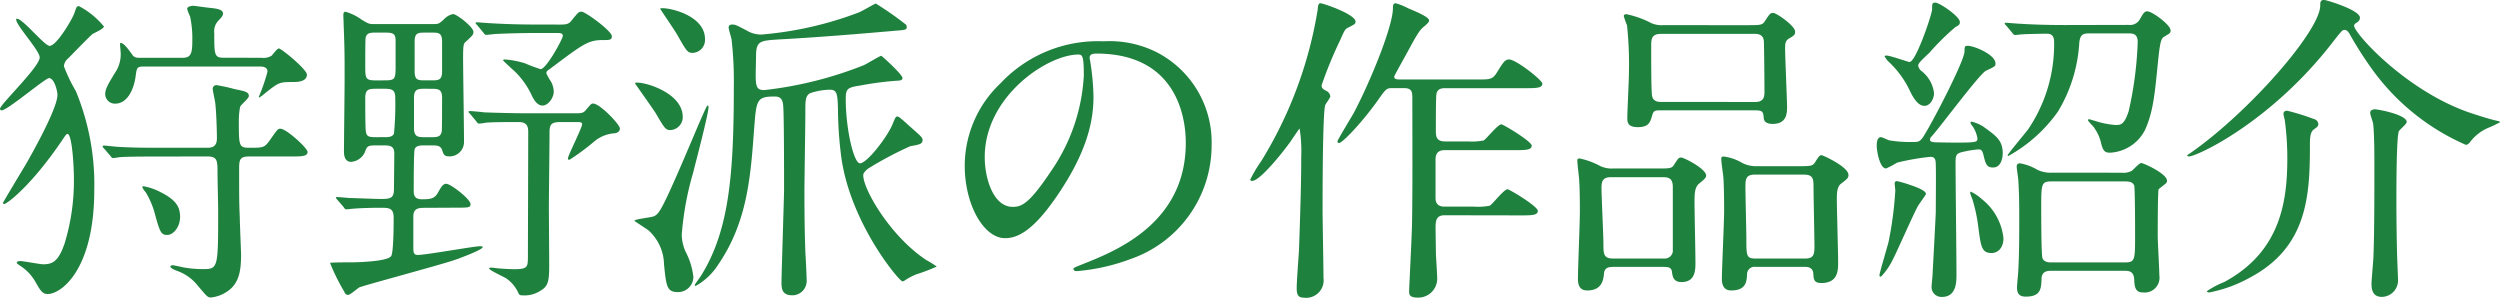
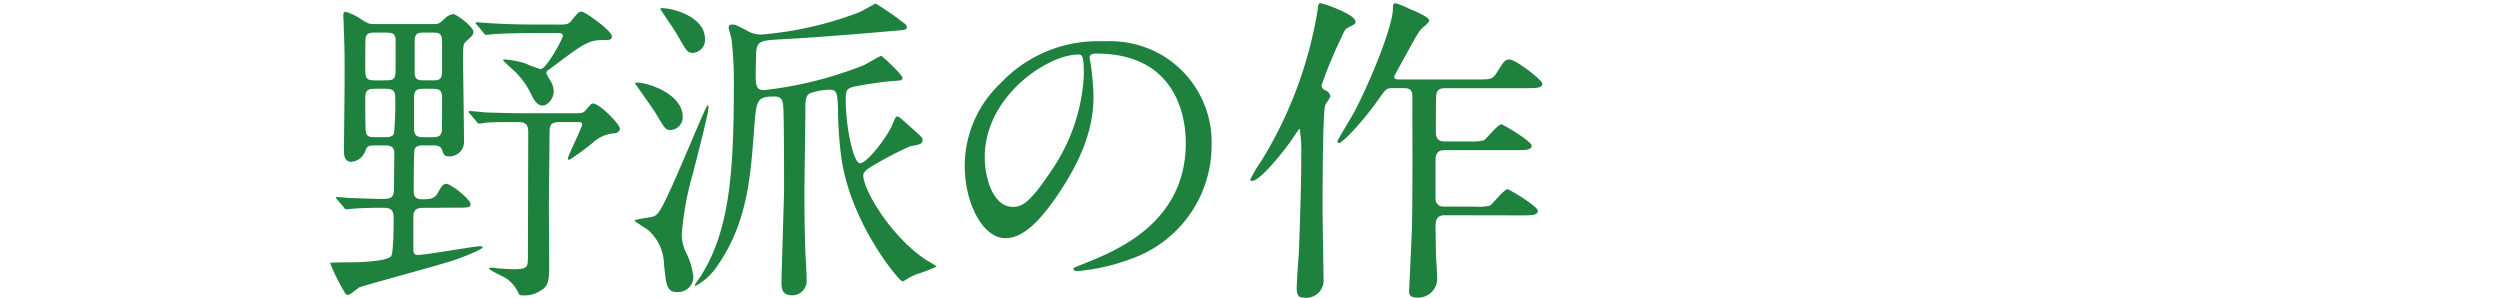
<svg xmlns="http://www.w3.org/2000/svg" width="271.156" height="32.273" viewBox="0 0 271.156 32.273">
  <title>kanou</title>
  <g>
-     <path d="M5.18,31.889c-.595,0-.8-.385-1.33-1.3a4.949,4.949,0,0,0-1.645-1.75c-.35-.245-.385-.28-.385-.35,0-.1.175-.175.35-.175.385,0,2.135.35,2.521.35,1.015,0,1.645-.315,2.31-2.24a23.12,23.12,0,0,0,1.015-6.965c0-1.575-.21-4.936-.7-4.936-.14,0-.315.315-.63.77C3.43,20.092.77,22.123.455,22.123c-.1,0-.14-.07-.14-.1,0-.07,2.065-3.5,2.45-4.13.6-1.05,3.465-6.091,3.465-7.6,0-.455-.35-1.82-.91-1.82-.42,0-4.515,3.5-5.146,3.5A.188.188,0,0,1,0,11.8c0-.455,4.305-4.55,4.305-5.565,0-.77-2.555-3.465-2.555-4.13,0-.07.07-.07.1-.07.63,0,2.976,2.94,3.536,2.94.735,0,2.38-2.765,2.66-3.5.28-.805.28-.805.525-.805a8.683,8.683,0,0,1,2.7,2.206c0,.245-1.05.7-1.225.805-.455.385-2.275,2.275-2.66,2.66a1.2,1.2,0,0,0-.455.84,17.122,17.122,0,0,0,1.295,2.7,26.5,26.5,0,0,1,2,10.711C10.221,29.3,6.616,31.889,5.18,31.889ZM17.432,16.977c-3.08,0-4.061.035-4.411.07-.1,0-.63.1-.735.1-.14,0-.21-.1-.315-.245l-.665-.77a.628.628,0,0,1-.175-.245c0-.07.07-.1.14-.1.245,0,1.33.14,1.54.14,1.715.1,3.15.1,4.8.1h4.9c.595,0,1.015-.21,1.015-1.015,0-.945-.07-2.905-.175-3.815-.035-.28-.28-1.365-.28-1.575a.393.393,0,0,1,.42-.385,17.133,17.133,0,0,1,1.925.42c1.19.245,1.575.315,1.575.77,0,.245-.875.945-.945,1.155a7.761,7.761,0,0,0-.14,1.575c0,2.59,0,2.87,1.085,2.87,1.54,0,1.68,0,2.24-.77.91-1.295.91-1.295,1.19-1.295.63,0,2.94,2.1,2.94,2.52,0,.49-.665.49-1.855.49H26.988c-1.05,0-1.05.455-1.05,1.435,0,3.186,0,3.465.07,5.215,0,.455.14,3.746.14,3.991,0,1.785-.245,2.835-1.05,3.64a3.893,3.893,0,0,1-2.206,1.015c-.385,0-.455-.14-1.365-1.19a5,5,0,0,0-2.17-1.645c-.28-.105-.875-.315-.875-.525,0-.14.245-.14.28-.14s.91.175,1.015.21a11.654,11.654,0,0,0,2.17.21c1.715,0,1.715-.035,1.715-6.371,0-.63-.07-3.465-.07-4.061,0-1.3,0-1.785-1.085-1.785ZM28.353,6.266a1.681,1.681,0,0,0,1.085-.21c.14-.1.6-.8.805-.8.28,0,3.045,2.275,3.045,2.835,0,.77-1.015.805-1.505.805-1.505,0-1.54.035-3.045,1.225a5.418,5.418,0,0,1-.6.455.075.075,0,0,1-.07-.07,20.069,20.069,0,0,0,.945-2.73c0-.56-.6-.56-.84-.56H15.646c-.805,0-.805.1-.945,1.12-.175,1.26-.84,2.905-2.205,2.905a1.052,1.052,0,0,1-1.085-1.015c0-.56.28-1.05,1.05-2.31a3.55,3.55,0,0,0,.63-2.135c0-.14-.07-.805-.07-.98,0-.07,0-.14.07-.14.35,0,.84.7,1.225,1.225.245.385.455.385,1.085.385h4.34c.98,0,1.12-.42,1.12-1.96a11.148,11.148,0,0,0-.245-2.521A5.494,5.494,0,0,1,20.3.98c0-.28.455-.35.666-.35.175,0,1.26.175,2.03.245.49.07,1.19.14,1.19.595,0,.245-.14.385-.56.84a1.649,1.649,0,0,0-.385,1.295c0,2.416,0,2.66,1.12,2.66ZM18.132,25.483c-.665,0-.805-.315-1.365-2.416a8.96,8.96,0,0,0-.98-2.24,1.716,1.716,0,0,1-.35-.525c0-.07.035-.1.14-.1a6.278,6.278,0,0,1,1.82.63c1.75.875,2.135,1.646,2.135,2.7S18.832,25.483,18.132,25.483Z" fill="#1f813e" />
    <path d="M46.127,22.542c-.665,0-1.295,0-1.295.945v3.29c0,.63.035.875.49.875.875,0,6.125-.945,6.721-.945.07,0,.315,0,.315.1,0,.28-2.7,1.295-3.291,1.47-1.575.525-9.8,2.73-10.116,2.905-.175.1-.98.805-1.19.805-.245,0-.35-.175-.42-.35a21.369,21.369,0,0,1-1.54-3.115c0-.07,2.1-.07,2.38-.07.42,0,3.815-.07,4.236-.665.28-.35.28-3.57.28-4.166,0-1.085-.525-1.085-1.435-1.085-1.505,0-2.625.07-2.94.1-.1,0-.63.07-.735.07-.14,0-.21-.07-.315-.245l-.666-.77c-.14-.175-.175-.21-.175-.245,0-.07.07-.07.14-.07.175,0,1.05.07,1.26.1.42,0,2.906.105,3.536.105,1.085,0,1.365-.14,1.365-1.155,0-.245.035-3.641.035-3.78,0-.875-.56-.875-1.155-.875h-.875c-.666,0-.91.035-1.085.525a1.785,1.785,0,0,1-1.575,1.26c-.77,0-.77-.91-.77-1.12,0-1.12.07-6.581.07-7.806,0-2.835,0-3.15-.1-5.846,0-.14-.035-.91-.035-1.085,0-.245,0-.42.245-.42a5.528,5.528,0,0,1,1.715.84c.805.49.875.49,1.365.49h6.511c.525,0,.56-.07,1.05-.49a1.878,1.878,0,0,1,1.015-.595c.385,0,2.205,1.4,2.205,1.925,0,.315-.07.385-.875,1.12-.175.175-.245.245-.245,1.715,0,1.3.1,7.631.1,9.066a1.562,1.562,0,0,1-1.645,1.61c-.525,0-.6-.28-.735-.7-.175-.49-.595-.49-1.19-.49h-.77c-.35,0-.875,0-1.015.42-.1.315-.1,3.92-.1,4.445,0,.49.035.98.91.98.77,0,1.295-.035,1.645-.595.455-.805.63-1.085.98-1.085.455,0,2.625,1.646,2.625,2.206,0,.385-.175.385-1.82.385ZM41.752,8.716c1.085,0,1.155-.14,1.155-1.505V4.375c0-.77-.35-.84-1.155-.84h-.945c-.6,0-1.05,0-1.155.6-.035.28-.035,2.415-.035,2.905,0,1.5,0,1.68,1.19,1.68Zm-.07,6.161c.42,0,.875,0,1.05-.385a33.472,33.472,0,0,0,.14-3.815c0-.91-.28-1.05-1.19-1.05h-.84c-.84,0-1.225.035-1.225,1.015,0,.945,0,2.38.035,3.255.035.91.245.98,1.12.98Zm4.411-5.251c-.77,0-1.19.035-1.19.98V13.9c0,.98.49.98,1.19.98h.665c.6,0,1.05,0,1.155-.63.035-.175.035-2.45.035-3.675,0-.945-.49-.945-1.19-.945Zm.035-6.09c-.735,0-1.155,0-1.155.945V7.736c0,.98.385.98,1.155.98h.665c.735,0,1.155,0,1.155-.945V4.48c0-.945-.42-.945-1.155-.945Zm14.7,9.7c-1.085,0-1.225.28-1.225,1.19,0,1.155-.07,6.826-.07,8.121,0,.385.035,5.286.035,6.3,0,1.68-.14,2.205-.91,2.66a3.155,3.155,0,0,1-2.03.525c-.245,0-.315-.07-.385-.21a3.767,3.767,0,0,0-1.365-1.645c-.28-.175-1.82-.875-1.82-1.05,0-.1.14-.1.245-.1.14,0,.84.1.98.1.49.035,1.05.07,1.54.07,1.435,0,1.4-.315,1.435-1.155,0-.805.035-12.041.035-13.721,0-.6-.14-1.085-1.05-1.085-1.015,0-2.66,0-3.535.07a5.365,5.365,0,0,1-.735.1c-.14,0-.21-.1-.315-.245l-.665-.805c-.14-.14-.175-.175-.175-.21,0-.07.07-.1.14-.1.21,0,1.3.1,1.541.14,1.015.035,2.8.1,4.8.1H62.58c.63,0,.77-.1,1.05-.455.455-.525.49-.6.7-.6.735,0,2.905,2.275,2.905,2.7,0,.35-.315.49-.56.525a3.8,3.8,0,0,0-2.205.875,25.076,25.076,0,0,1-2.7,2c-.14,0-.175-.07-.175-.14,0-.315,1.541-3.325,1.541-3.71,0-.245-.28-.245-.49-.245Zm-.1-10.571c.63,0,.91-.035,1.19-.35.77-.945.84-1.05,1.155-1.05.42,0,3.291,2.1,3.291,2.66,0,.42-.245.42-1.05.42-1.54,0-2.205.525-5.741,3.185-.175.1-.315.21-.315.42a5.516,5.516,0,0,0,.49.875,2.471,2.471,0,0,1,.315,1.085c0,.735-.63,1.54-1.225,1.54-.525,0-.91-.56-1.155-1.085a8.784,8.784,0,0,0-1.855-2.625c-.21-.175-1.26-1.155-1.26-1.19,0-.1.14-.1.21-.1a9.636,9.636,0,0,1,2.17.42,17.435,17.435,0,0,0,1.68.63c.63,0,2.415-3.291,2.415-3.605,0-.28-.21-.315-.63-.315H57.889c-.98,0-2.73.035-4.13.105-.1,0-.945.1-1.015.1-.14,0-.21-.1-.315-.245l-.665-.805c-.14-.14-.175-.175-.175-.245s.07-.07.14-.07c.21,0,1.3.1,1.541.1,1.015.07,2.835.14,4.8.14Z" fill="#1f813e" />
    <path d="M70.935,23.453c.6-.315.805-.42,4.8-9.871.1-.21.84-1.96.945-2.065a.075.075,0,0,1,.07-.07c.035,0,.1.035.1.14,0,.77-1.365,5.916-1.68,7.176a32.658,32.658,0,0,0-1.225,6.686,4.533,4.533,0,0,0,.525,2.065,7.646,7.646,0,0,1,.735,2.52,1.653,1.653,0,0,1-1.68,1.646c-1.19,0-1.26-.6-1.505-3.011a5.068,5.068,0,0,0-1.715-3.71c-.245-.175-1.5-.98-1.5-1.015C68.8,23.768,70.62,23.593,70.935,23.453ZM69.114,8.961c1.155,0,4.936,1.225,4.936,3.71a1.4,1.4,0,0,1-1.33,1.435c-.525,0-.63-.175-1.575-1.785-.315-.525-2.275-3.255-2.275-3.29C68.9,8.961,69.044,8.961,69.114,8.961Zm7.351-4.725a1.4,1.4,0,0,1-1.33,1.5c-.56,0-.665-.175-1.68-1.96C73.209,3.326,71.6.98,71.6.945,71.774.665,76.465,1.4,76.465,4.236Zm24.013,23.977a9.206,9.206,0,0,1,1.12.7,20,20,0,0,1-2.205.84,7.145,7.145,0,0,0-1.155.595.822.822,0,0,1-.35.175c-.35,0-5.565-6.2-6.616-13.3a42.534,42.534,0,0,1-.385-5.426c-.035-1.785-.175-2.065-.91-2.065a6.889,6.889,0,0,0-2.135.385c-.49.315-.49.805-.49,1.96,0,1.365-.1,7.456-.1,8.681,0,3.045.035,4.585.1,6.581.035.49.14,2.625.14,3.045a1.556,1.556,0,0,1-1.54,1.645c-1.05,0-1.19-.595-1.19-1.365,0-.84.28-9.416.28-10.081,0-1.68,0-8.331-.1-9.171-.07-.84-.49-.945-.945-.945-1.96,0-1.96.42-2.205,3.535-.385,5.321-.77,10.151-3.92,14.737a6.857,6.857,0,0,1-2.416,2.275.112.112,0,0,1-.1-.105c0-.07.666-.945.771-1.155,2.975-4.866,3.465-10.921,3.465-20.442a39.577,39.577,0,0,0-.245-5.041c-.035-.21-.315-1.085-.315-1.26,0-.105,0-.35.385-.35.35,0,.455.07,1.54.63a3.013,3.013,0,0,0,1.646.455,38.618,38.618,0,0,0,10.5-2.38c.315-.1,1.785-.98,1.89-.98a34.453,34.453,0,0,1,3.255,2.275.4.4,0,0,1,.1.28c0,.28-.175.315-1.155.385-3.955.35-8.681.735-12.6.945C82.381,4.411,82,4.411,82,6.2c0,.28-.035,1.645-.035,1.925,0,1.33.14,1.645.945,1.645a41.722,41.722,0,0,0,10.781-2.7c.315-.14,1.75-1.015,1.89-1.015.07,0,2.31,2.03,2.31,2.416,0,.28-.455.28-.56.28a34.294,34.294,0,0,0-4.025.525c-1.4.21-1.575.35-1.575,1.47,0,3.255.875,6.966,1.54,6.966.771,0,2.976-2.87,3.536-4.235.315-.77.35-.84.525-.84.14,0,.28.1,1.365,1.085,1.225,1.085,1.365,1.19,1.365,1.47,0,.42-.315.49-1.33.665a38.428,38.428,0,0,0-4.551,2.415,1.973,1.973,0,0,0-.525.56C93.337,20.022,96.382,25.518,100.478,28.213Z" fill="#1f813e" />
    <path d="M118.183,6.3c0,.1.07.245.07.385a26.812,26.812,0,0,1,.35,3.78c0,2.345-.525,5.6-3.605,10.256-2.8,4.271-4.585,5.111-5.986,5.111-2.31,0-4.375-3.605-4.375-7.876a12.33,12.33,0,0,1,3.886-8.926A14.481,14.481,0,0,1,119.688,4.48a11.408,11.408,0,0,1,5.636,1.12,10.972,10.972,0,0,1,6.09,10.186,13.053,13.053,0,0,1-8.821,12.321,21.511,21.511,0,0,1-5.811,1.3c-.14,0-.35-.035-.35-.245,0-.1.07-.14.945-.49,3.64-1.435,11.236-4.445,11.236-13.161,0-1.365-.14-9.7-9.7-9.7C118.218,5.811,118.183,6.091,118.183,6.3ZM106.807,17.047c0,2.275.91,5.391,3.045,5.391,1.015,0,1.855-.42,4.271-4.061a20.022,20.022,0,0,0,3.43-10.186c0-2.1-.14-2.275-.6-2.275C113.632,5.916,106.807,10.431,106.807,17.047Z" fill="#1f813e" />
    <path d="M135.614,19.462a14.785,14.785,0,0,1,1.19-2A44.96,44.96,0,0,0,142.93.98c0-.21.035-.63.28-.63.28,0,3.815,1.19,3.815,2,0,.245-.1.28-.77.63-.385.175-.42.315-.91,1.4a44.941,44.941,0,0,0-2,4.866c0,.35.21.455.49.6a.768.768,0,0,1,.455.595c0,.175-.525.84-.56.98-.28,1.015-.28,9.871-.28,11.341,0,1.155.1,6.336.1,7.386a1.9,1.9,0,0,1-2.17,2.135c-.735,0-.735-.595-.735-1.12,0-.63.21-3.43.245-3.99.21-6.021.245-8.051.245-10.151a15.833,15.833,0,0,0-.175-3.08c-.035,0-.63.875-.98,1.4-.77,1.085-3.185,4.13-4.1,4.27C135.79,19.637,135.614,19.637,135.614,19.462Zm21.072,3.885c-.98,0-.98.7-.98,1.435,0,.49.035,2.24.035,2.59,0,.42.14,2.24.14,2.905a2.051,2.051,0,0,1-2.135,2c-.91,0-.91-.385-.91-.7,0-.28.315-6.405.315-7.315.07-3.291.035-10.116.035-13.582,0-.63,0-1.12-.875-1.12h-1.365c-.595,0-.665.14-1.61,1.47-1.715,2.38-3.746,4.48-4.1,4.48a.165.165,0,0,1-.175-.175c0-.14,1.47-2.556,1.75-3.045,1.715-3.221,4.271-9.381,4.271-11.411,0-.315.035-.525.315-.525a7.488,7.488,0,0,1,1.365.56c.665.28,2.24.91,2.24,1.3,0,.21-.245.385-.42.56-.6.455-.77.735-2.135,3.255-.07.14-1.225,2.17-1.225,2.275,0,.315.28.315.735.315h8.4c1.26,0,1.54,0,2.03-.805.6-.945.805-1.365,1.3-1.365.735,0,3.6,2.24,3.6,2.625,0,.49-.7.49-1.89.49h-8.681c-.805,0-.945.42-.945,1.015-.035.665-.035,2.835-.035,3.535,0,.6,0,1.226.98,1.226h2.485a6.665,6.665,0,0,0,1.715-.105c.315-.175,1.541-1.75,1.925-1.75.21,0,3.291,1.855,3.291,2.31,0,.49-.7.49-1.89.49h-7.561c-.98,0-.98.735-.98,1.12v4.061c0,.525.21.945.98.945h3.186a6.7,6.7,0,0,0,1.715-.1c.315-.175,1.541-1.785,1.925-1.785.21,0,3.291,1.855,3.291,2.345s-.7.49-1.89.49Z" fill="#1f813e" />
-     <path d="M175.032,28.948c-.385,0-.98,0-1.05.665s-.175,1.89-1.82,1.89c-.77,0-1.015-.49-1.015-1.26,0-1.05.21-6.161.21-7.315,0-.42,0-2.59-.1-3.71-.035-.28-.175-1.61-.175-1.715,0-.245.035-.315.245-.315a8.059,8.059,0,0,1,2.205.805,2.855,2.855,0,0,0,1.436.28h4.515c1.61,0,1.82.035,2.1-.42.455-.7.49-.77.77-.77s2.7,1.225,2.7,1.96c0,.28-.35.525-.771.875-.49.42-.49,1.12-.49,2.1,0,.91.1,5.425.1,6.44,0,.805,0,2.135-1.505,2.135-.91,0-.98-.63-1.05-1.155-.07-.49-.525-.49-.98-.49Zm5.46-.91a.873.873,0,0,0,.945-.98V20.267c0-1.05-.6-1.05-1.225-1.05h-5.46c-.875,0-1.05.385-1.05,1.155,0,.945.21,5.216.21,6.091,0,1.015,0,1.575,1.015,1.575ZM189.349,2.73c1.61,0,1.785,0,2.065-.42.525-.805.595-.91.91-.91.35,0,2.38,1.4,2.38,2.03,0,.35-.1.42-.7.77-.385.245-.385.63-.385,1.015,0,1.015.21,5.67.21,6.335,0,.7,0,1.89-1.575,1.89-.315,0-.875-.07-.945-.56-.07-.77-.1-.91-.945-.91H180.038c-.525,0-.7.035-.84.56-.21.7-.35,1.26-1.54,1.26-1.12,0-1.155-.525-1.155-1.015,0-.7.175-4.1.175-4.865a40.226,40.226,0,0,0-.21-5.181,8.069,8.069,0,0,1-.35-.98c0-.175.175-.21.28-.21a10.3,10.3,0,0,1,2.73.98,2.816,2.816,0,0,0,1.226.21Zm1.015,8.331c.945,0,1.015-.56,1.015-1.12,0-.35-.035-5.251-.07-5.5-.07-.77-.735-.77-1.05-.77H180.178c-1.05,0-1.085.56-1.085,1.33,0,1.715,0,4.235.07,5.18.035.875.7.875,1.085.875Zm.07,17.887a.805.805,0,0,0-.945.805c-.035.77-.1,1.75-1.715,1.75-.735,0-1.015-.49-1.015-1.26,0-1.05.245-6.2.245-7.386,0-.28,0-2.73-.1-3.815-.035-.245-.21-1.5-.21-1.785,0-.245.07-.28.28-.28a5.264,5.264,0,0,1,2,.7,3.317,3.317,0,0,0,1.61.35h4.2c1.645,0,1.82,0,2.1-.455.42-.666.49-.735.7-.735.14,0,2.905,1.26,2.905,2.135,0,.315-.07.385-.84.98-.42.35-.42,1.05-.42,1.715,0,.98.14,5.741.14,6.791,0,.84,0,2.24-1.82,2.24-.84,0-.84-.455-.875-1.05,0-.07-.035-.7-.84-.7Zm-.07-10.011c-1.05,0-1.05.525-1.05,1.435,0,.875.1,4.691.1,5.5,0,1.891,0,2.17,1.015,2.17h5.355c.875,0,1.015-.385,1.015-1.26,0-1.015-.1-5.5-.1-6.406s0-1.435-1.015-1.435Z" fill="#1f813e" />
-     <path d="M214,13.757a1.767,1.767,0,0,1-.28-.42.128.128,0,0,1,.14-.14,4.43,4.43,0,0,1,1.19.49c1.47,1.05,2.17,1.54,2.17,2.94,0,.245-.07,1.54-1.05,1.54-.7,0-.805-.385-1.05-1.4-.14-.525-.28-.56-.56-.56a11.387,11.387,0,0,0-1.855.315c-.6.175-.6.42-.6,1.295,0,1.89.1,10.221.1,11.937,0,.805,0,2.45-1.575,2.45a1.066,1.066,0,0,1-1.12-1.19c0-.175.1-1.085.1-1.26.035-.6.35-6.546.35-6.756,0-.805.035-4.34,0-5.076,0-.665-.1-.91-.595-.91a25.257,25.257,0,0,0-3.605.63,9.769,9.769,0,0,1-1.19.63c-.7,0-1.015-1.925-1.015-2.45s.105-.945.455-.945c.175,0,.805.35.945.35a13.436,13.436,0,0,0,2.45.175c.665,0,.84,0,1.26-.665,1.05-1.68,4.411-8.156,4.411-9.171,0-.455,0-.6.35-.6.665,0,3.011.945,3.011,1.925,0,.28-.035.315-1.015.77-.666.28-4.936,6.056-5.916,7.141a.474.474,0,0,0-.175.35c0,.245.315.245.49.28.14,0,1.26.035,2.31.035,2.345,0,2.345-.07,2.345-.49A3.623,3.623,0,0,0,214,13.757Zm-5.11,7.281c0,.1-.77,1.12-.875,1.33-.49.875-2.24,4.865-2.66,5.67A7.413,7.413,0,0,1,204.029,30c-.175,0-.175-.035-.175-.175,0-.21.84-3.01.98-3.57a38.962,38.962,0,0,0,.735-5.6c0-.1-.07-.665-.07-.77a.238.238,0,0,1,.245-.245,13.013,13.013,0,0,1,1.435.42C207.7,20.232,208.895,20.652,208.895,21.038Zm-.14-9.556c-.42,0-.91-.245-1.54-1.505A10.323,10.323,0,0,0,204.8,6.651a2.5,2.5,0,0,1-.385-.525c0-.1.14-.1.21-.1.385,0,2.345.7,2.485.7.7,0,2.45-5.215,2.45-5.706,0-.595,0-.735.35-.735.455,0,2.66,1.5,2.66,2.1,0,.315-.14.35-.49.56a26.172,26.172,0,0,0-2.8,2.765c-1.12,1.05-1.226,1.19-1.226,1.436a.93.93,0,0,0,.315.525,3.579,3.579,0,0,1,1.4,2.415C209.77,10.816,209.28,11.481,208.754,11.481ZM217.3,25.833c0,1.085-.63,1.61-1.295,1.61-1.085,0-1.155-.735-1.436-2.835a17.282,17.282,0,0,0-.63-2.976c-.245-.595-.245-.665-.245-.77a.069.069,0,0,1,.07-.07,4.754,4.754,0,0,1,1.19.805A6.227,6.227,0,0,1,217.3,25.833ZM230.877,2.7a1.215,1.215,0,0,0,1.19-.56c.42-.735.525-.91.84-.91.525,0,2.52,1.47,2.52,2.065,0,.28-.07.315-.665.665-.315.21-.455.28-.7,2.73-.35,3.535-.525,5.5-1.435,7.456a4.511,4.511,0,0,1-3.78,2.416c-.525,0-.735-.175-.945-.98a4.485,4.485,0,0,0-.735-1.68c-.07-.175-.7-.735-.7-.875,0-.07.1-.1.14-.1,0,0,.56.175.6.175a9.327,9.327,0,0,0,2.24.455c.56,0,.945,0,1.435-1.5a39.731,39.731,0,0,0,.98-7.491c0-.91-.525-.945-1.015-.945h-4.2c-.7,0-1.015.1-1.12.98a16.258,16.258,0,0,1-2.311,7.491,16.193,16.193,0,0,1-5.391,4.83.075.075,0,0,1-.07-.07c0-.14,1.855-2.345,2.205-2.8a16.436,16.436,0,0,0,2.835-9.486c0-.49-.14-.91-.77-.91-.49,0-2.24.035-2.7.07-.1,0-.63.07-.735.07-.14,0-.21-.07-.315-.21l-.665-.8c-.14-.14-.175-.175-.175-.245s.1-.07.14-.07c.21,0,1.295.105,1.54.105,1.015.07,2.8.14,4.8.14Zm-.735,16.032a1.841,1.841,0,0,0,1.085-.21c.14-.1.8-.84,1.015-.84.245,0,2.8,1.155,2.8,1.925a.426.426,0,0,1-.21.35c-.07.07-.665.525-.7.56-.1.175-.1,4.411-.1,5.111,0,.595.175,3.57.175,4.235a1.608,1.608,0,0,1-1.785,1.855c-.84,0-.91-.63-.945-1.47-.07-.875-.63-.875-1.085-.875h-7.876c-.385,0-1.05,0-1.085.84-.035,1.085-.07,1.96-1.715,1.96-.875,0-.945-.56-.945-1.015,0-.28.14-1.61.14-1.89.1-1.715.1-3.885.1-5.6,0-1.4,0-2.52-.1-4.1,0-.21-.175-1.26-.175-1.505a.322.322,0,0,1,.35-.35,5.532,5.532,0,0,1,1.89.7,3.273,3.273,0,0,0,1.61.315Zm.315,9.731c1.12,0,1.12-.28,1.12-2.94,0-.42,0-5.146-.1-5.426-.175-.315-.385-.42-1.015-.42h-7.946c-1.12,0-1.12.28-1.12,2.94,0,.385,0,5.111.14,5.391.175.455.735.455.98.455Z" fill="#1f813e" />
-     <path d="M237.237,16.837c0-.035.315-.21.35-.245,6.371-4.445,14.072-13.266,14.072-16,0-.315,0-.6.42-.6.21,0,3.885,1.085,3.885,1.925,0,.315-.21.455-.49.63a.3.3,0,0,0-.14.245c0,.805,5.6,7.036,12.5,9.416.84.28,2.345.77,3.081.91.14.035.245.07.245.14a12.3,12.3,0,0,1-1.33.63,4.832,4.832,0,0,0-1.96,1.575c-.14.14-.245.245-.42.245a24.654,24.654,0,0,1-10.186-8.226,39.863,39.863,0,0,1-2.45-3.851c-.14-.21-.28-.385-.525-.385s-.35.14-1.33,1.4c-6.686,8.611-14.667,12.321-15.542,12.321C237.342,16.977,237.237,16.942,237.237,16.837Zm13.757-3.92a.593.593,0,0,1,.455.525c0,.21-.035.28-.49.6-.42.315-.42,1.015-.42,1.785,0,5.391-.28,10.991-6.511,14.282a14.733,14.733,0,0,1-4.411,1.61c-.035,0-.245,0-.245-.14a9.054,9.054,0,0,1,1.855-.98c6.056-3.255,6.861-8.611,6.861-13.441a30.982,30.982,0,0,0-.28-4.166,5.194,5.194,0,0,1-.14-.63c0-.175.07-.35.42-.35A26.03,26.03,0,0,1,250.994,12.917Zm10.046.315c0,.21-.735.805-.84.98-.28.49-.28,6.266-.28,7.315,0,.735,0,2.976.07,5.881,0,.455.1,2.415.1,2.835a1.792,1.792,0,0,1-1.75,1.96c-1.12,0-1.12-1.05-1.12-1.435,0-.455.21-2.59.21-3.01.1-2.485.1-6.826.1-9.731,0-1.225,0-3.535-.14-4.655-.035-.175-.315-.945-.315-1.12,0-.35.35-.42.63-.385C258.379,11.937,261.04,12.5,261.04,13.231Z" fill="#1f813e" />
  </g>
</svg>